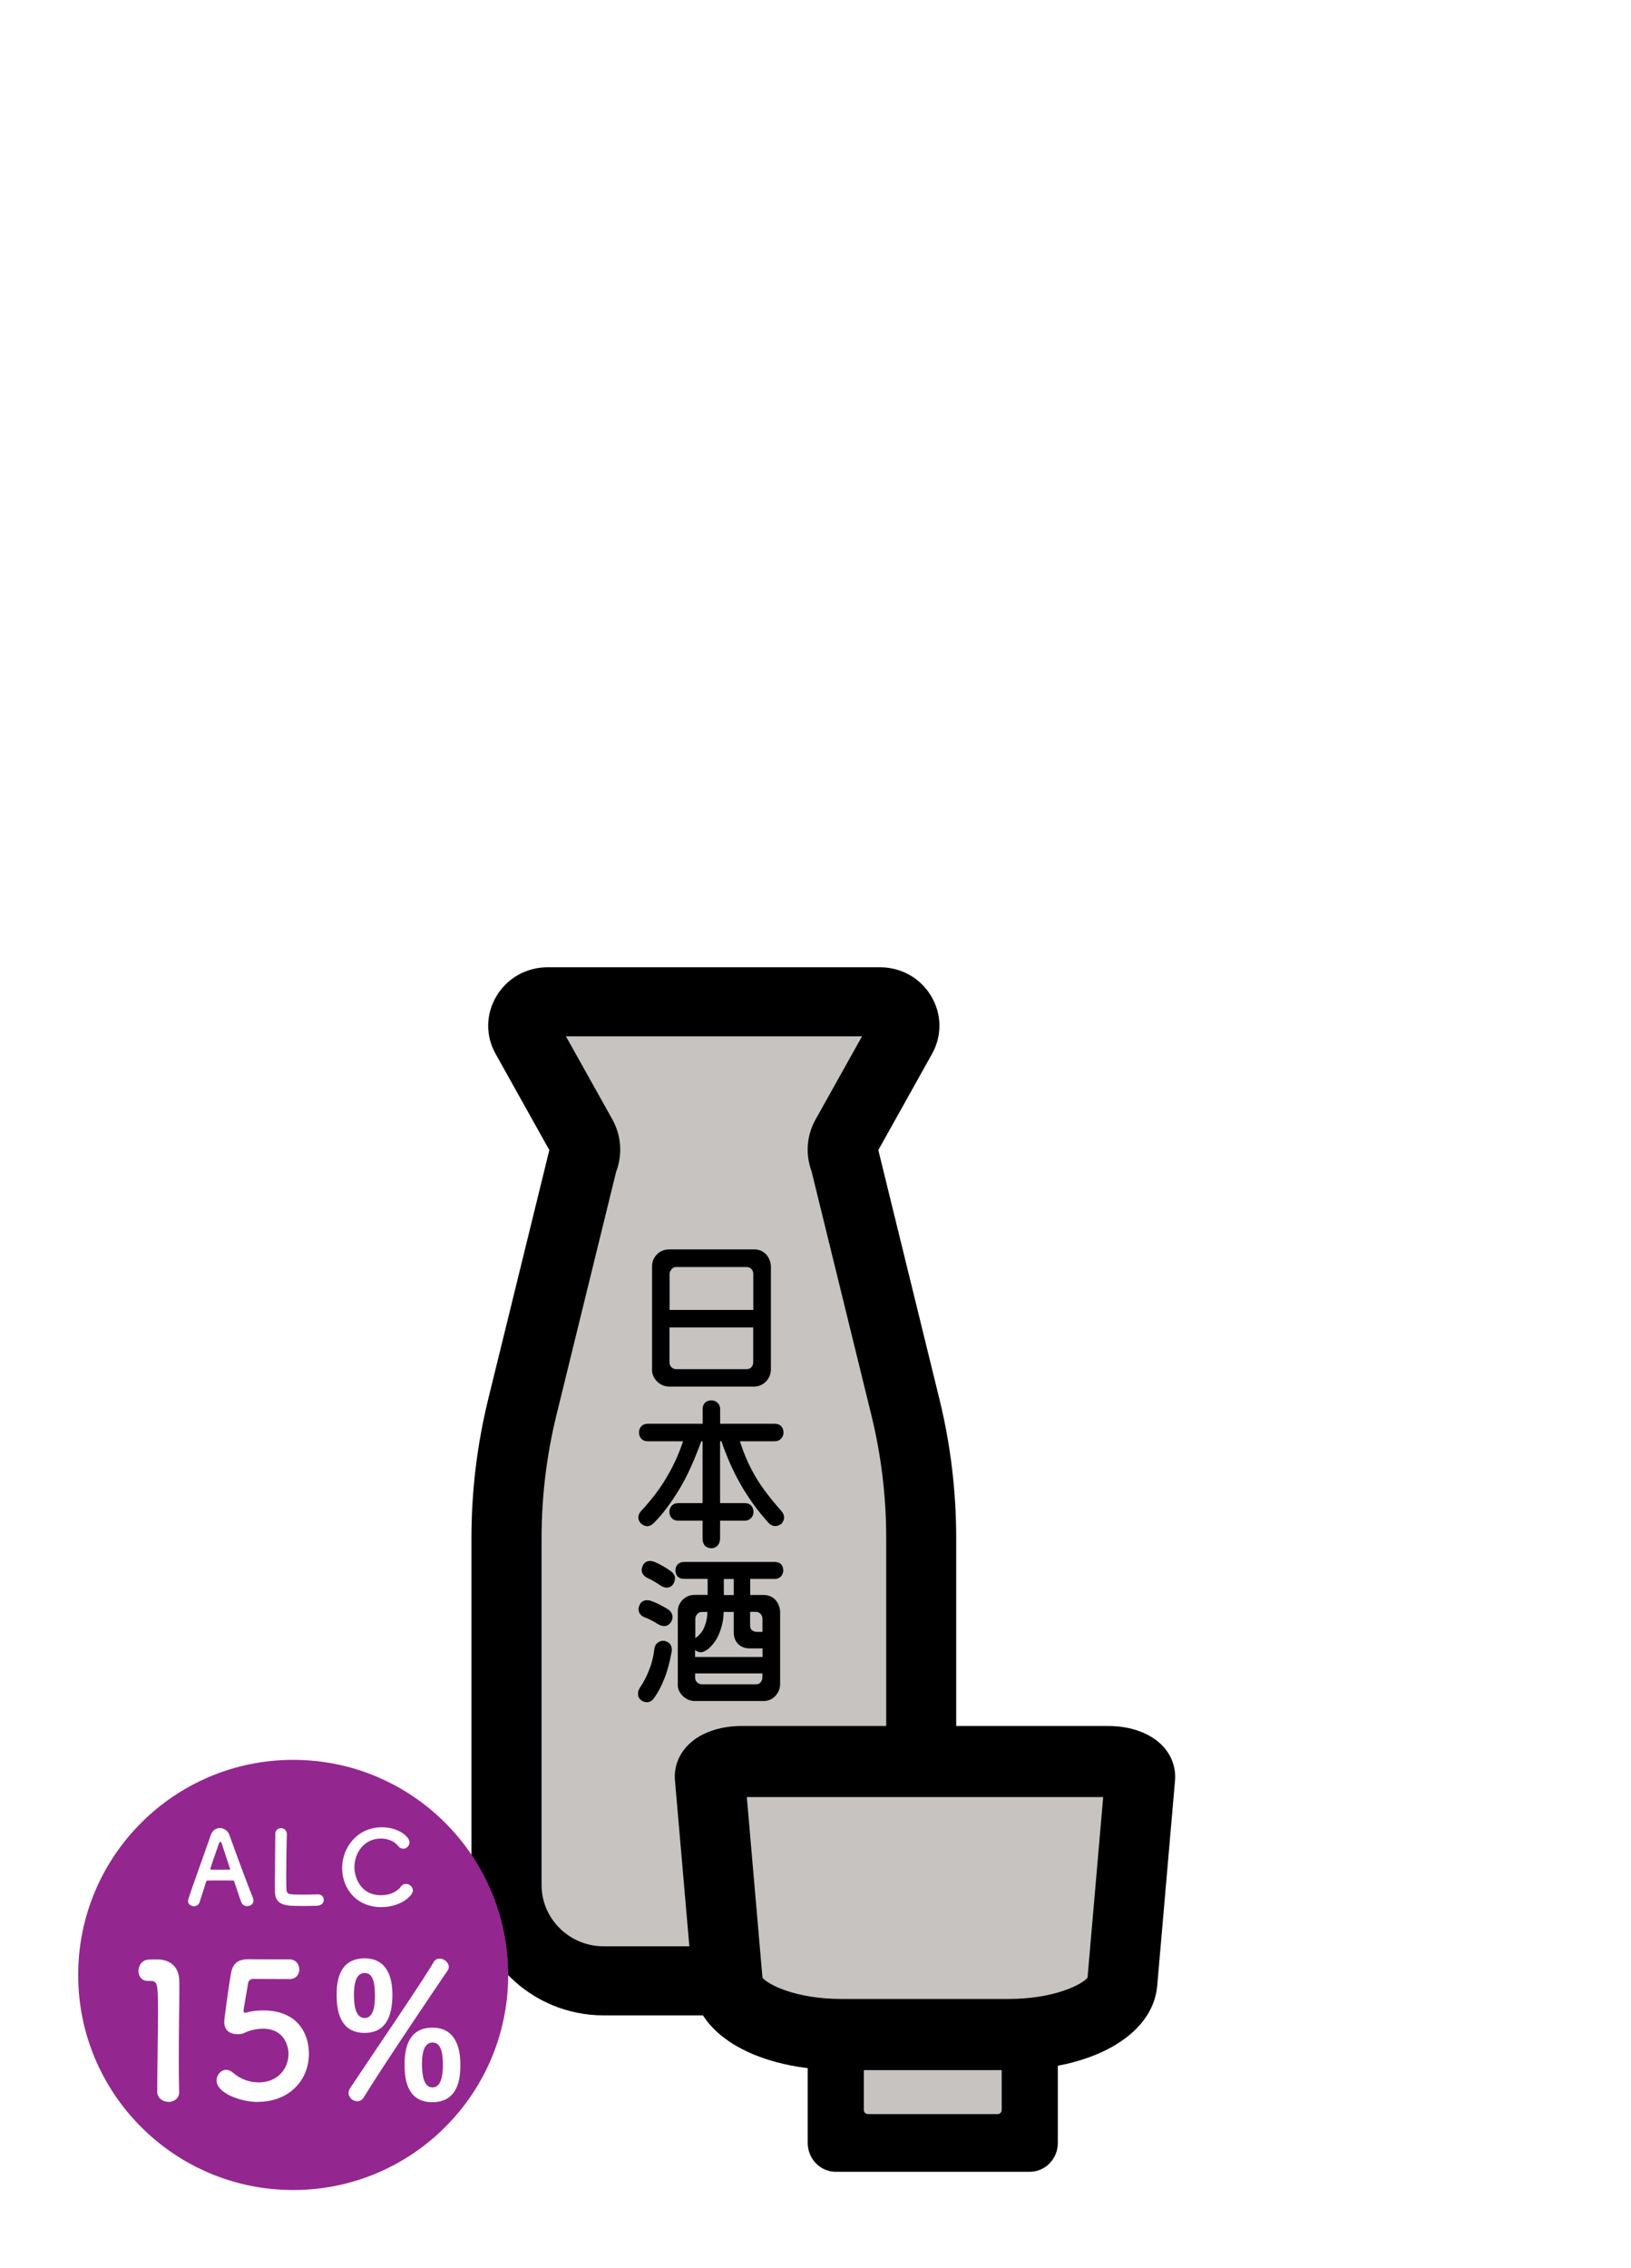
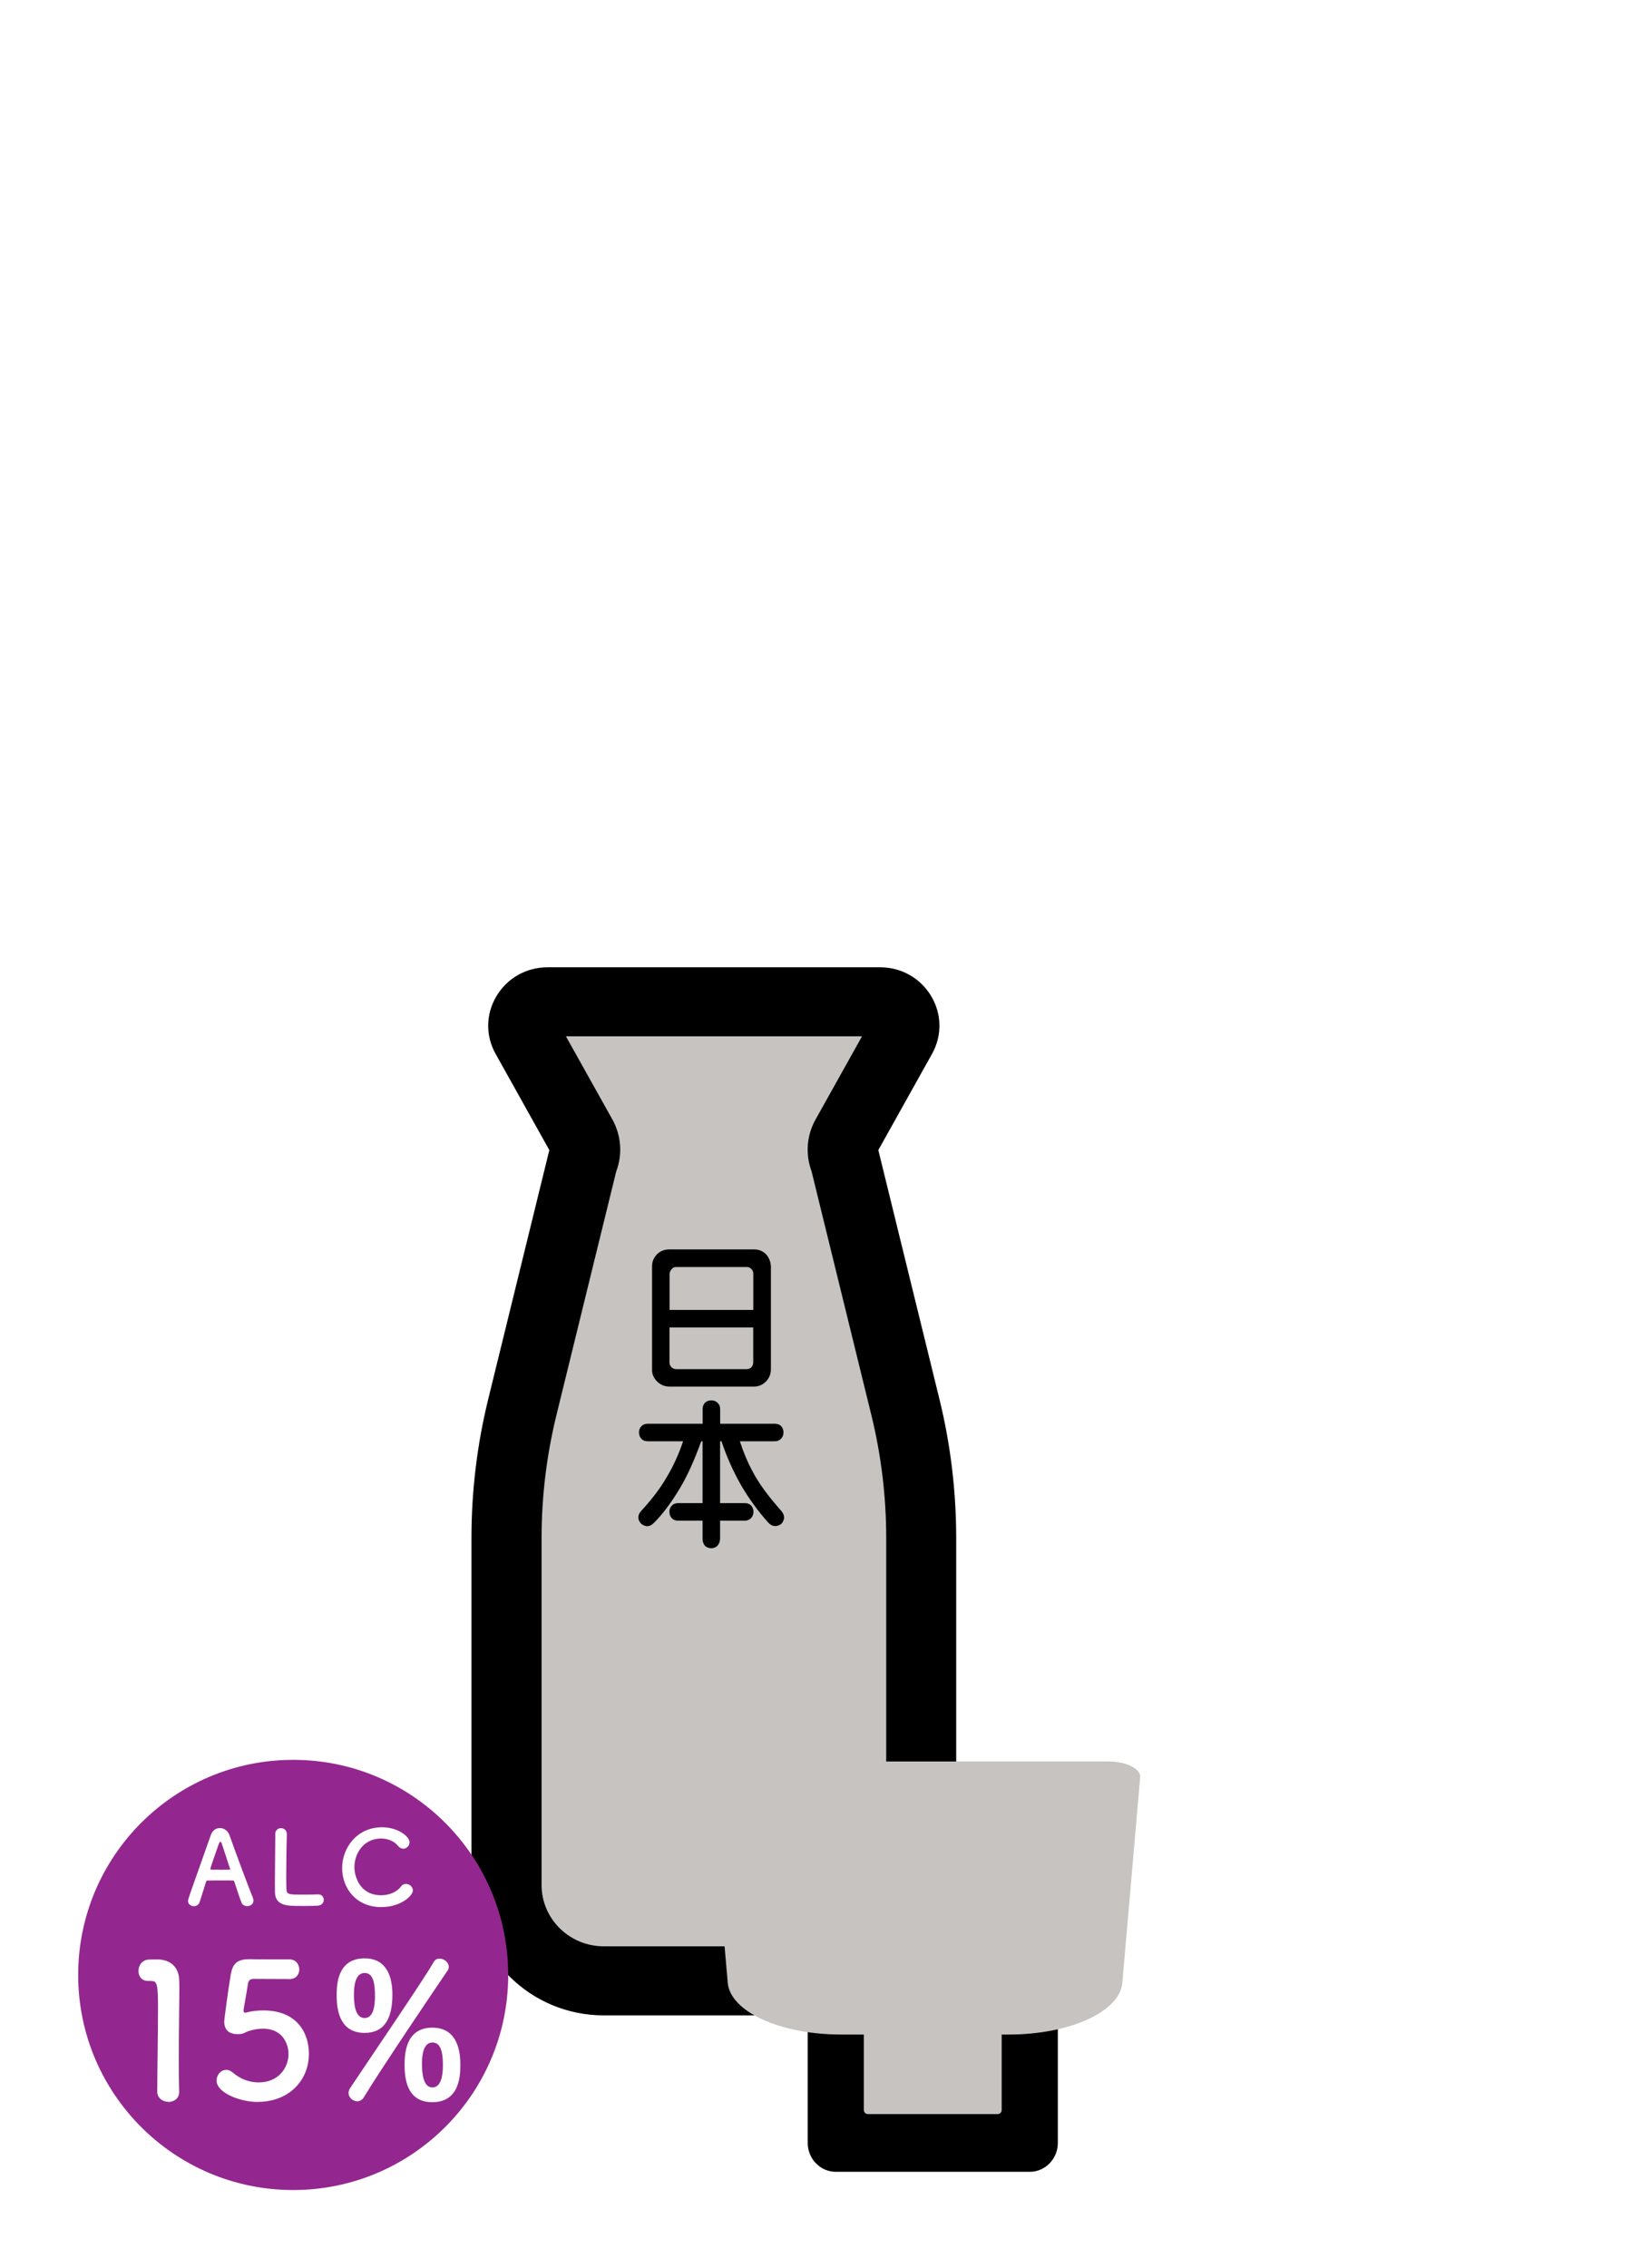
<svg xmlns="http://www.w3.org/2000/svg" id="_レイヤー_1" data-name="レイヤー_1" width="208.61" height="290" viewBox="0 0 208.61 290">
  <defs>
    <style>
      .cls-1 {
        fill: #c6c3c0;
      }

      .cls-2 {
        fill: #fff;
      }

      .cls-3 {
        fill: #93278f;
      }
    </style>
  </defs>
  <rect class="cls-2" width="208.61" height="290" />
  <g>
    <g>
      <g id="_徳利" data-name="徳利">
        <path class="cls-1" d="M112.57,128.08h-42.52c-2.36,0-3.86,2.5-2.72,4.53l7.05,12.61c.55.99.61,2.17.16,3.21l-7.72,31.46c-1.35,5.48-2.03,11.1-2.03,16.74v44.38c0,6.76,5.57,12.24,12.44,12.24h28.17c6.87,0,12.44-5.48,12.44-12.24v-44.38c0-5.64-.68-11.26-2.03-16.74l-7.72-31.46c-.45-1.04-.39-2.22.16-3.21l7.05-12.61c1.14-2.04-.36-4.53-2.72-4.53Z" />
        <path d="M105.39,257.67h-28.17c-9.33,0-16.92-7.47-16.92-16.65v-44.38c0-5.98.72-11.96,2.15-17.78l7.81-31.82-6.87-12.3c-1.31-2.34-1.26-5.11.12-7.4,1.38-2.3,3.82-3.67,6.53-3.67h42.52c2.71,0,5.15,1.37,6.53,3.67,1.38,2.3,1.42,5.06.12,7.4l-6.87,12.3h0s7.81,31.82,7.81,31.82c1.43,5.81,2.15,11.79,2.15,17.78v44.38c0,9.18-7.59,16.65-16.92,16.65ZM78.82,149.75l-7.65,31.17c-1.26,5.14-1.9,10.42-1.9,15.71v44.38c0,4.32,3.57,7.83,7.95,7.83h28.17c4.39,0,7.96-3.51,7.96-7.83v-44.38c0-5.29-.64-10.57-1.9-15.71l-7.65-31.17c-.81-2.19-.63-4.6.53-6.65l5.93-10.61h-37.88l5.93,10.61c1.15,2.06,1.33,4.46.52,6.65Z" />
      </g>
      <g id="_おちょこ" data-name="おちょこ">
        <g>
          <rect class="cls-1" x="106.9" y="255.36" width="24.81" height="18.62" />
          <path d="M106.9,277.67c-1.98,0-3.59-1.66-3.59-3.69v-18.62c0-2.03,1.61-3.69,3.59-3.69h24.81c1.98,0,3.59,1.66,3.59,3.69v18.62c0,2.03-1.61,3.69-3.59,3.69h-24.81ZM111.01,259.05c-.29,0-.52.23-.52.52v10.2c0,.29.23.52.52.52h16.59c.29,0,.52-.23.52-.52v-10.2c0-.29-.23-.52-.52-.52h-16.59Z" />
        </g>
        <g>
          <path class="cls-1" d="M129.02,260.12h-21.42c-7.8,0-14.2-2.92-14.52-6.62l-2.28-26.27c-.1-1.1,1.76-2.02,4.09-2.02h46.85c2.33,0,4.18.92,4.09,2.02l-2.28,26.27c-.32,3.7-6.73,6.62-14.52,6.62Z" />
-           <path d="M129.02,264.67h-21.42c-10.63,0-18.44-4.43-18.99-10.77l-2.28-26.27c-.14-1.57.39-3.1,1.48-4.31,1.52-1.69,4.1-2.65,7.07-2.65h46.85c2.97,0,5.55.97,7.07,2.65,1.09,1.21,1.62,2.74,1.49,4.31l-2.28,26.27c-.55,6.34-8.36,10.77-18.99,10.77ZM97.52,252.85c.7.88,4.27,2.72,10.08,2.72h21.42c5.81,0,9.38-1.84,10.08-2.72l2-23.09h-45.58l2,23.09Z" />
        </g>
      </g>
    </g>
    <g>
      <path d="M84.03,160.36c.44-.42.96-.62,1.56-.62h10.82c.65-.01,1.19.21,1.62.68.36.43.55.94.57,1.52v13.16c-.01.59-.22,1.09-.62,1.52-.44.44-.96.66-1.56.66h-10.82c-.59-.01-1.09-.22-1.52-.62-.47-.46-.7-.98-.68-1.56v-13.16c-.01-.61.2-1.14.64-1.58ZM96.35,167.47v-4.59c0-.25-.08-.46-.23-.62-.17-.18-.37-.27-.61-.27h-9c-.25-.01-.46.08-.62.29-.17.2-.25.4-.25.61v4.59h10.72ZM85.63,169.72v4.49c0,.22.08.42.25.59.17.17.38.25.62.25h9c.25,0,.45-.08.61-.25.14-.16.22-.35.23-.59v-4.49h-10.72Z" />
      <path d="M89.69,184.27c-.89,2.46-1.8,4.47-2.75,6.04-1.09,1.82-2.19,3.29-3.3,4.39-.26.27-.55.42-.88.43-.29-.03-.55-.14-.78-.35-.23-.25-.34-.51-.33-.78,0-.31.14-.61.41-.88,1.34-1.45,2.43-2.89,3.26-4.34.82-1.37,1.5-2.87,2.05-4.51h-4.51c-.35,0-.62-.1-.82-.31-.21-.22-.31-.5-.31-.82s.1-.59.31-.8c.2-.21.47-.31.82-.31h7.01v-1.86c0-.35.1-.62.29-.82.22-.21.5-.31.82-.31s.57.1.78.29c.23.21.35.49.35.84v1.86h6.99c.34,0,.61.1.8.29.21.22.31.5.31.82s-.1.59-.31.8c-.21.22-.48.33-.8.33h-4.47c.47,1.45,1,2.7,1.58,3.77.79,1.54,2.04,3.25,3.73,5.14.25.29.36.59.35.92-.05.3-.18.55-.39.76-.27.18-.55.27-.82.25-.31-.03-.59-.18-.84-.47-1.33-1.48-2.49-3.09-3.48-4.8-1.02-1.8-1.84-3.65-2.48-5.57h-.18v7.91h3.16c.34,0,.61.1.8.29.21.22.31.5.31.82s-.1.59-.31.8c-.21.22-.48.33-.8.33h-3.16v2.3c-.01.36-.12.66-.33.9-.21.21-.48.32-.8.33-.33-.01-.59-.12-.8-.31-.21-.25-.31-.55-.31-.92v-2.3h-3.11c-.35,0-.62-.1-.82-.31-.21-.22-.31-.5-.31-.82s.1-.59.31-.8c.2-.21.47-.31.82-.31h3.11v-7.91h-.18Z" />
-       <path d="M84.15,210c.23-.18.51-.25.84-.21.33.08.57.22.74.43.17.27.23.59.18.96-.26,1.39-.57,2.54-.94,3.44-.39.99-.82,1.8-1.29,2.44-.22.33-.49.51-.8.57-.3.03-.57-.05-.82-.21-.29-.21-.44-.46-.45-.74-.04-.33.05-.63.25-.92.5-.75.88-1.49,1.15-2.21.34-.82.57-1.72.68-2.7.05-.39.2-.67.45-.84ZM81.76,206.17c-.12-.26-.12-.55,0-.86.1-.31.3-.53.59-.64.27-.12.59-.11.96.02.62.22,1.33.57,2.11,1.05.33.22.51.48.57.76.07.3.01.59-.16.88-.2.29-.44.46-.72.51-.31.04-.63-.05-.96-.25-.65-.4-1.2-.68-1.64-.84-.36-.13-.61-.34-.74-.62ZM82.14,201.11c-.1-.26-.09-.55.04-.86.13-.33.33-.53.61-.62.29-.1.61-.08.96.08.61.25,1.29.63,2.03,1.15.31.23.5.5.55.78.03.3-.05.59-.21.88-.21.29-.46.44-.74.45-.3.04-.61-.06-.94-.29-.64-.43-1.16-.73-1.56-.9-.35-.16-.59-.38-.72-.66ZM99.89,199.98c.2.21.29.48.29.8,0,.3-.1.55-.29.76-.2.22-.46.33-.78.33h-3.16v2.05h1.68c.65,0,1.18.22,1.58.66.36.44.55.94.57,1.5v9.26c-.01.57-.22,1.07-.62,1.5-.42.43-.92.64-1.52.64h-8.79c-.57-.01-1.07-.22-1.5-.62-.46-.46-.68-.96-.66-1.52v-9.26c-.01-.6.2-1.12.64-1.56.42-.4.92-.61,1.52-.61h1.66v-2.05h-3.03c-.34,0-.61-.1-.8-.29-.2-.21-.29-.48-.29-.8,0-.3.1-.55.29-.76.21-.21.48-.31.8-.31h11.64c.33.01.59.1.78.27ZM90.46,206.5c.01-.14.02-.28.02-.41h-.68c-.25-.01-.46.08-.62.27s-.25.4-.25.61v2.48c.07-.07.14-.12.23-.18.07-.05.14-.12.23-.2.1-.12.2-.22.27-.31.12-.14.22-.3.31-.47.08-.17.16-.36.23-.57.09-.22.14-.42.16-.59.05-.2.08-.41.1-.64ZM97.53,211.86v-1.11h-1.72c-.56-.01-1.02-.2-1.39-.55-.38-.4-.57-.88-.57-1.43v-2.68h-1.29c-.03.33-.05.61-.06.86-.03.22-.08.5-.16.82-.09.35-.2.69-.33,1.02-.12.29-.23.53-.35.74-.16.25-.3.46-.43.62-.18.22-.36.41-.53.57-.2.18-.33.28-.41.29-.29.2-.57.27-.86.21-.2-.05-.37-.14-.53-.27v.9h8.61ZM88.91,213.95v.57c0,.22.08.41.25.57.17.17.38.25.62.25h6.91c.26,0,.46-.08.59-.25.14-.17.22-.36.23-.57v-.57h-8.61ZM92.58,203.93h1.27v-2.05h-1.27v2.05ZM95.94,207.75c0,.3.07.51.2.64.17.16.4.24.68.25h.7v-1.68c0-.23-.08-.44-.23-.61-.16-.18-.35-.27-.59-.27h-.76v1.66Z" />
    </g>
  </g>
  <g>
    <circle class="cls-3" cx="37.5" cy="252.5" r="27.5" />
    <g>
      <path class="cls-2" d="M31.62,243.7c-.3,0-.62-.14-.75-.49-.16-.38-.5-1.44-.91-2.66-.03-.08-.07-.12-.14-.12-.21-.01-.75-.01-1.34-.01-.79,0-1.67,0-1.95.01-.07,0-.13.04-.16.12-.33,1.04-.63,1.99-.83,2.62-.12.37-.42.54-.74.54-.37,0-.75-.25-.75-.66,0-.24.04-.34,2.92-8.45.21-.61.68-.88,1.16-.88.5,0,1.01.32,1.22.91.84,2.37,2.55,6.95,2.99,7.98.05.13.08.26.08.38,0,.45-.4.71-.8.71ZM29.42,238.92c-.41-1.24-.8-2.44-1.01-3.08-.08-.24-.14-.37-.22-.37-.07,0-.15.12-.24.38-.2.53-1.05,2.99-1.05,3.11,0,.05.03.08.11.08.26,0,.75.01,1.21.01s.93-.01,1.12-.01c.08,0,.11-.01.11-.05,0-.01,0-.04-.01-.07Z" />
      <path class="cls-2" d="M35.2,234.51c0-.51.37-.78.74-.78s.75.26.75.8v.05c-.04.84-.08,3.62-.08,5.45,0,.75.01,1.34.03,1.57.05.63.34.63,2.13.63.76,0,1.61-.01,1.86-.03h.07c.45,0,.71.34.71.7s-.26.72-.83.75c-.17.01-.95.03-1.72.03s-1.54-.01-1.71-.03c-1.21-.09-1.94-.53-1.98-1.69-.01-.28-.01-.7-.01-1.18,0-1.8.05-4.69.05-5.99v-.28h0Z" />
      <path class="cls-2" d="M48.8,243.83c-3.28,0-5.04-2.44-5.04-5s1.88-5.21,5.1-5.21c2.09,0,3.52,1.21,3.52,1.92,0,.45-.38.82-.8.82-.24,0-.47-.11-.67-.36-.51-.63-1.34-.94-2.17-.94-2.23,0-3.41,1.9-3.41,3.67,0,1.11.65,3.58,3.42,3.58,1,0,1.99-.38,2.53-1.11.18-.25.41-.34.65-.34.45,0,.88.39.88.84,0,.68-1.57,2.12-3.99,2.12Z" />
      <path class="cls-2" d="M21.53,268.72c-.7,0-1.42-.46-1.42-1.32,0-2.23.1-7.34.1-10.51,0-3.36-.12-3.62-.94-3.62h-.34c-.82,0-1.22-.62-1.22-1.27,0-.7.43-1.39,1.25-1.46.48-.02.67-.02,1.18-.02,1.66,0,2.71.98,2.78,2.57.02.31.02.74.02,1.27,0,1.92-.07,5.14-.07,8.57,0,1.49,0,3,.05,4.49v.05c0,.84-.7,1.27-1.39,1.27Z" />
      <path class="cls-2" d="M32.96,268.74c-2.21,0-5.26-1.15-5.26-2.74,0-.72.55-1.37,1.25-1.37.26,0,.55.12.84.36.98.86,2.18,1.25,3.29,1.25,2.5,0,3.82-1.82,3.82-3.65,0-.94-.5-3.22-3.29-3.22-.65,0-1.32.14-1.9.34-.34.12-.55.31-.94.34-.12,0-.24.02-.36.02-1.06,0-1.73-.48-1.73-1.63,0-.19.48-3.91.84-6.03.24-1.32.79-1.92,2.33-1.92h.17c.7.02,1.06.02,4.99.02.84,0,1.27.65,1.27,1.3,0,.6-.41,1.22-1.22,1.22-.67,0-3.91-.02-4.63-.02-.46,0-.65.22-.72.65-.12.84-.48,2.76-.55,3.24v.17c0,.19.05.26.19.26.12,0,.31-.07.55-.12.43-.1,1.08-.17,1.8-.17,4.3,0,5.81,2.9,5.81,5.52,0,3.5-2.62,6.17-6.55,6.17Z" />
      <path class="cls-2" d="M43.06,255.13c0-1.32.05-4.75,3.58-4.75,2.88,0,3.55,2.45,3.55,4.63,0,3.24-1.15,4.9-3.55,4.9-3,0-3.58-2.57-3.58-4.78ZM45.68,268.65c-.55,0-1.1-.48-1.1-1.06,0-.19.07-.41.19-.6,1.66-2.52,9.72-14.33,10.66-16.08.19-.36.48-.5.79-.5.58,0,1.18.48,1.18,1.06,0,.17-.05.34-.17.5-1.03,1.49-8.57,12.65-10.7,16.18-.22.36-.53.5-.84.5ZM47.96,255.25c0-1.56-.17-3-1.32-3s-1.37,1.49-1.37,2.76c0,1.06.1,3,1.37,3,1.1,0,1.32-1.51,1.32-2.76ZM51.75,264.06c0-1.32.05-4.82,3.55-4.82,2.9,0,3.58,2.47,3.58,4.68,0,1.25,0,4.85-3.58,4.85-3,0-3.55-2.52-3.55-4.7ZM56.65,264.04c0-2.18-.5-2.9-1.34-2.9-1.1,0-1.34,1.44-1.34,2.69,0,1.46.22,3.05,1.34,3.05s1.34-1.56,1.34-2.83Z" />
    </g>
  </g>
</svg>